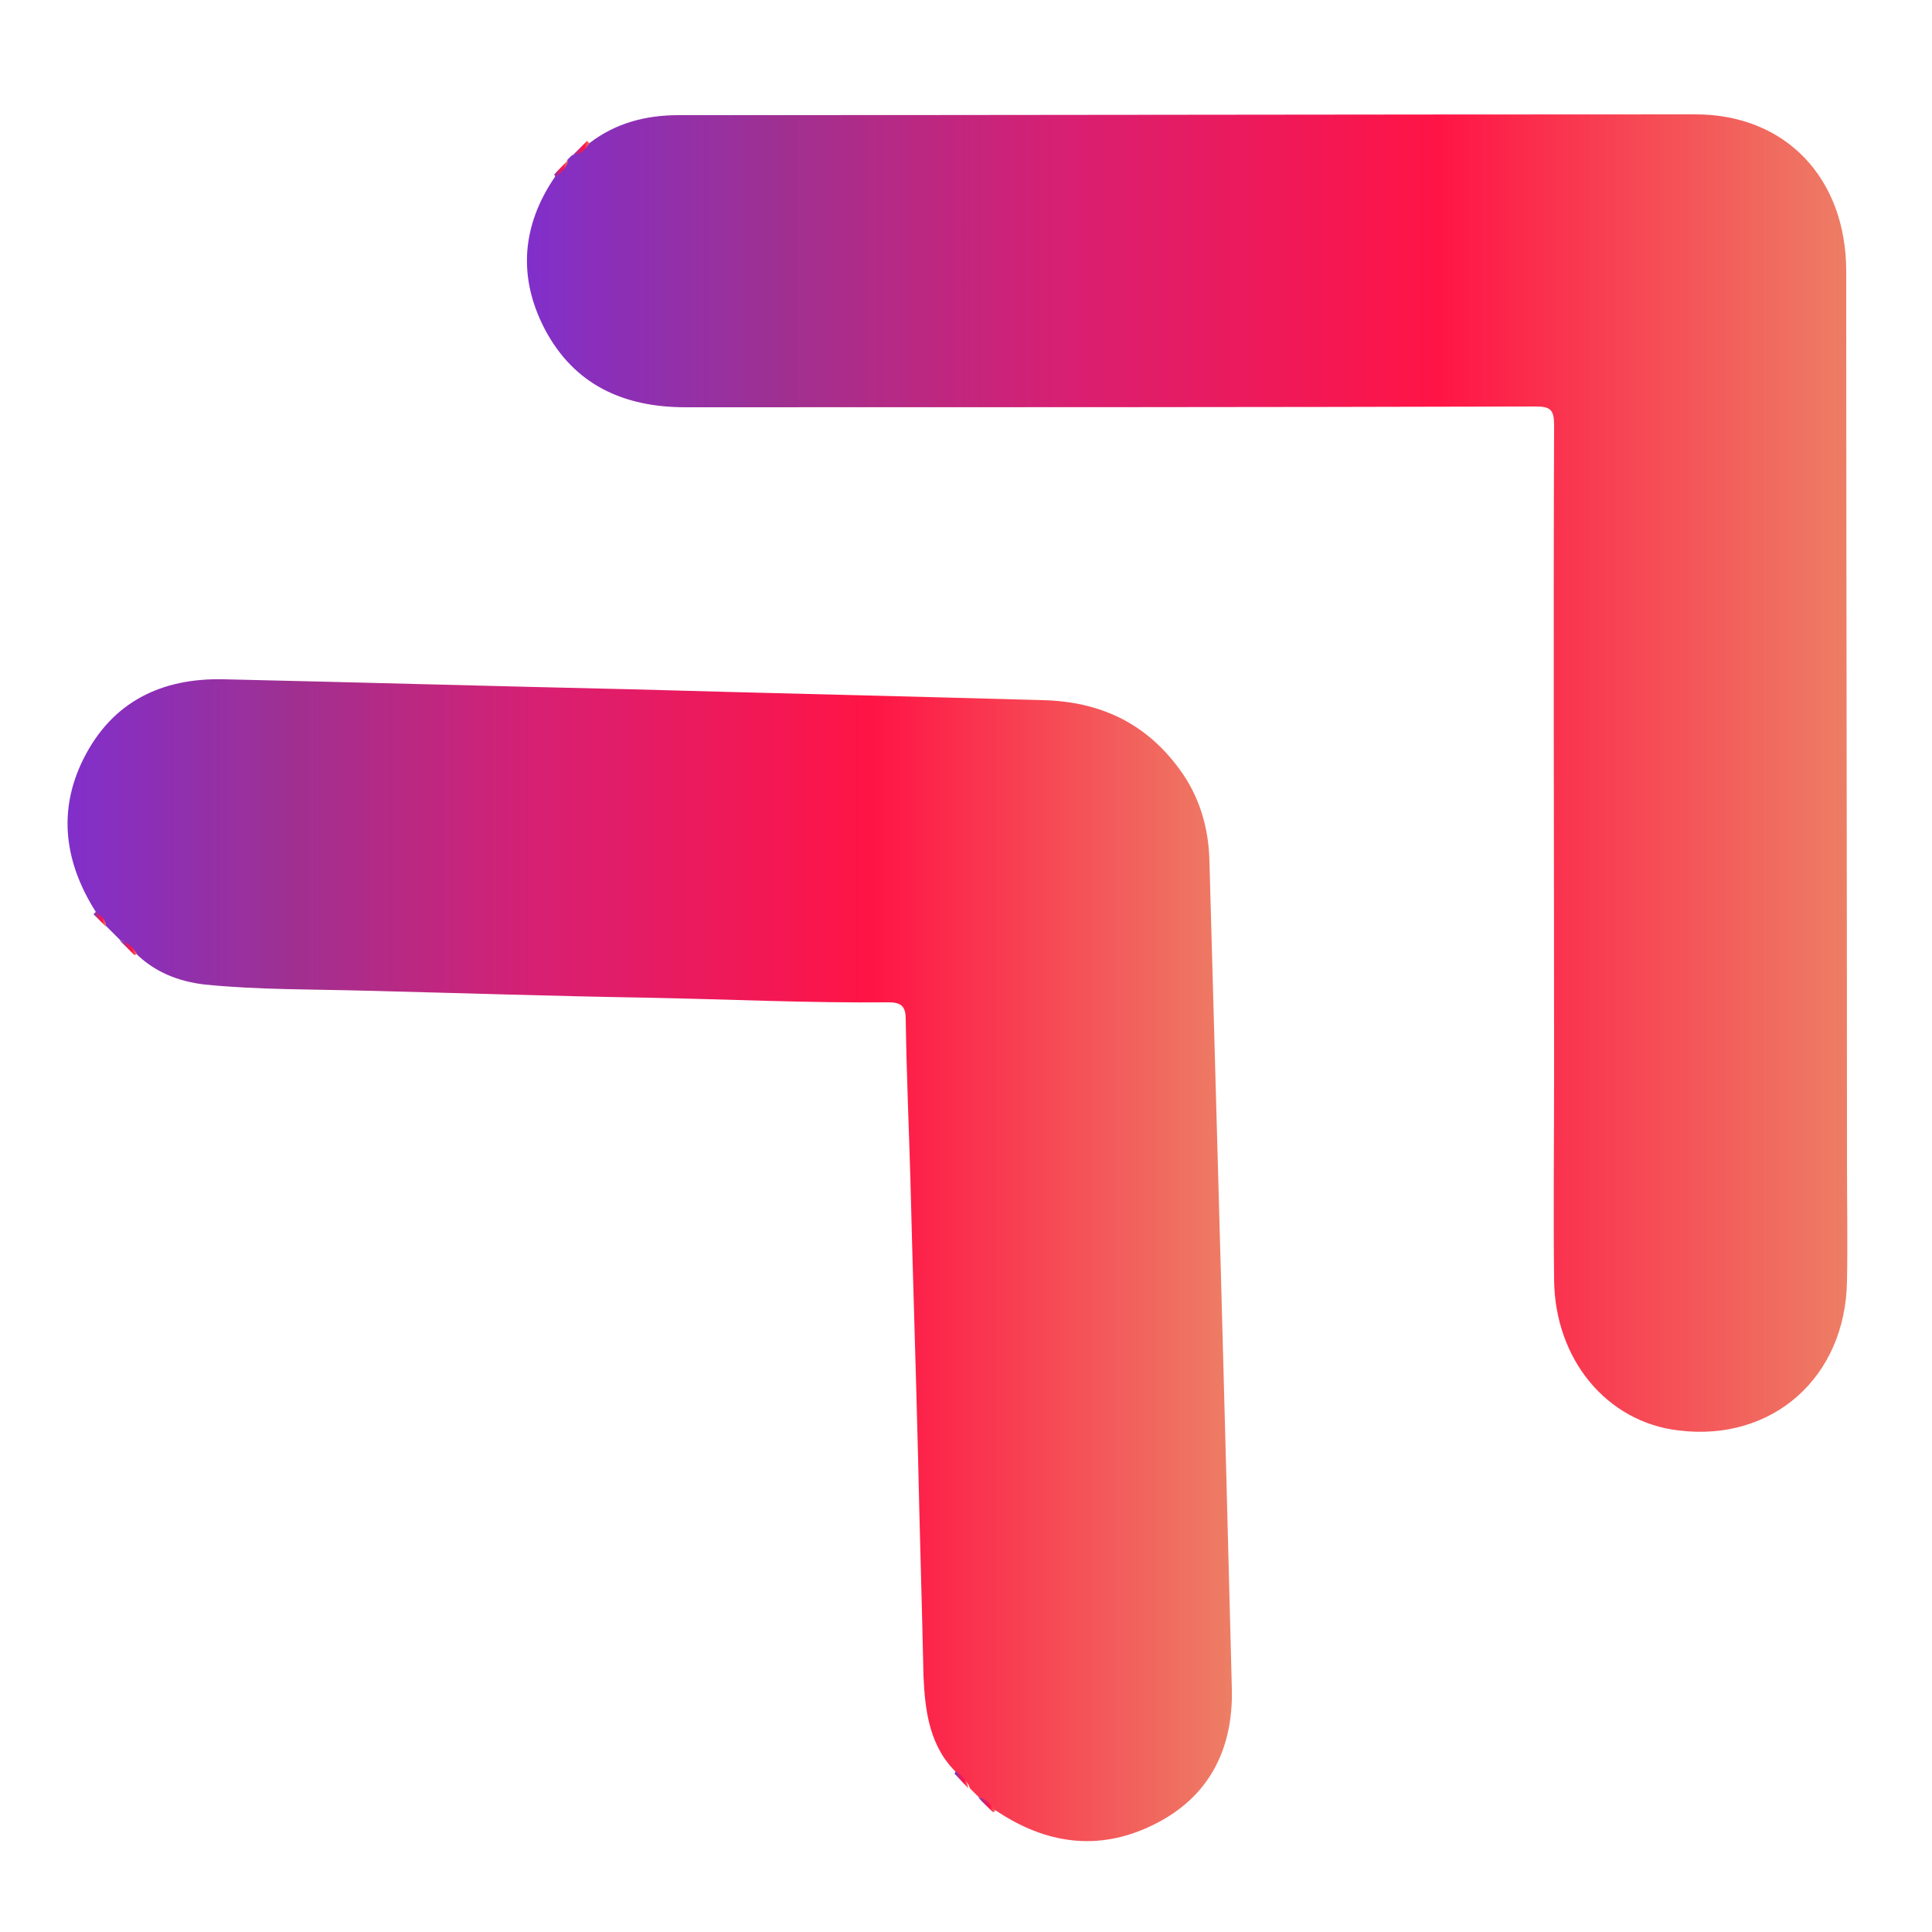
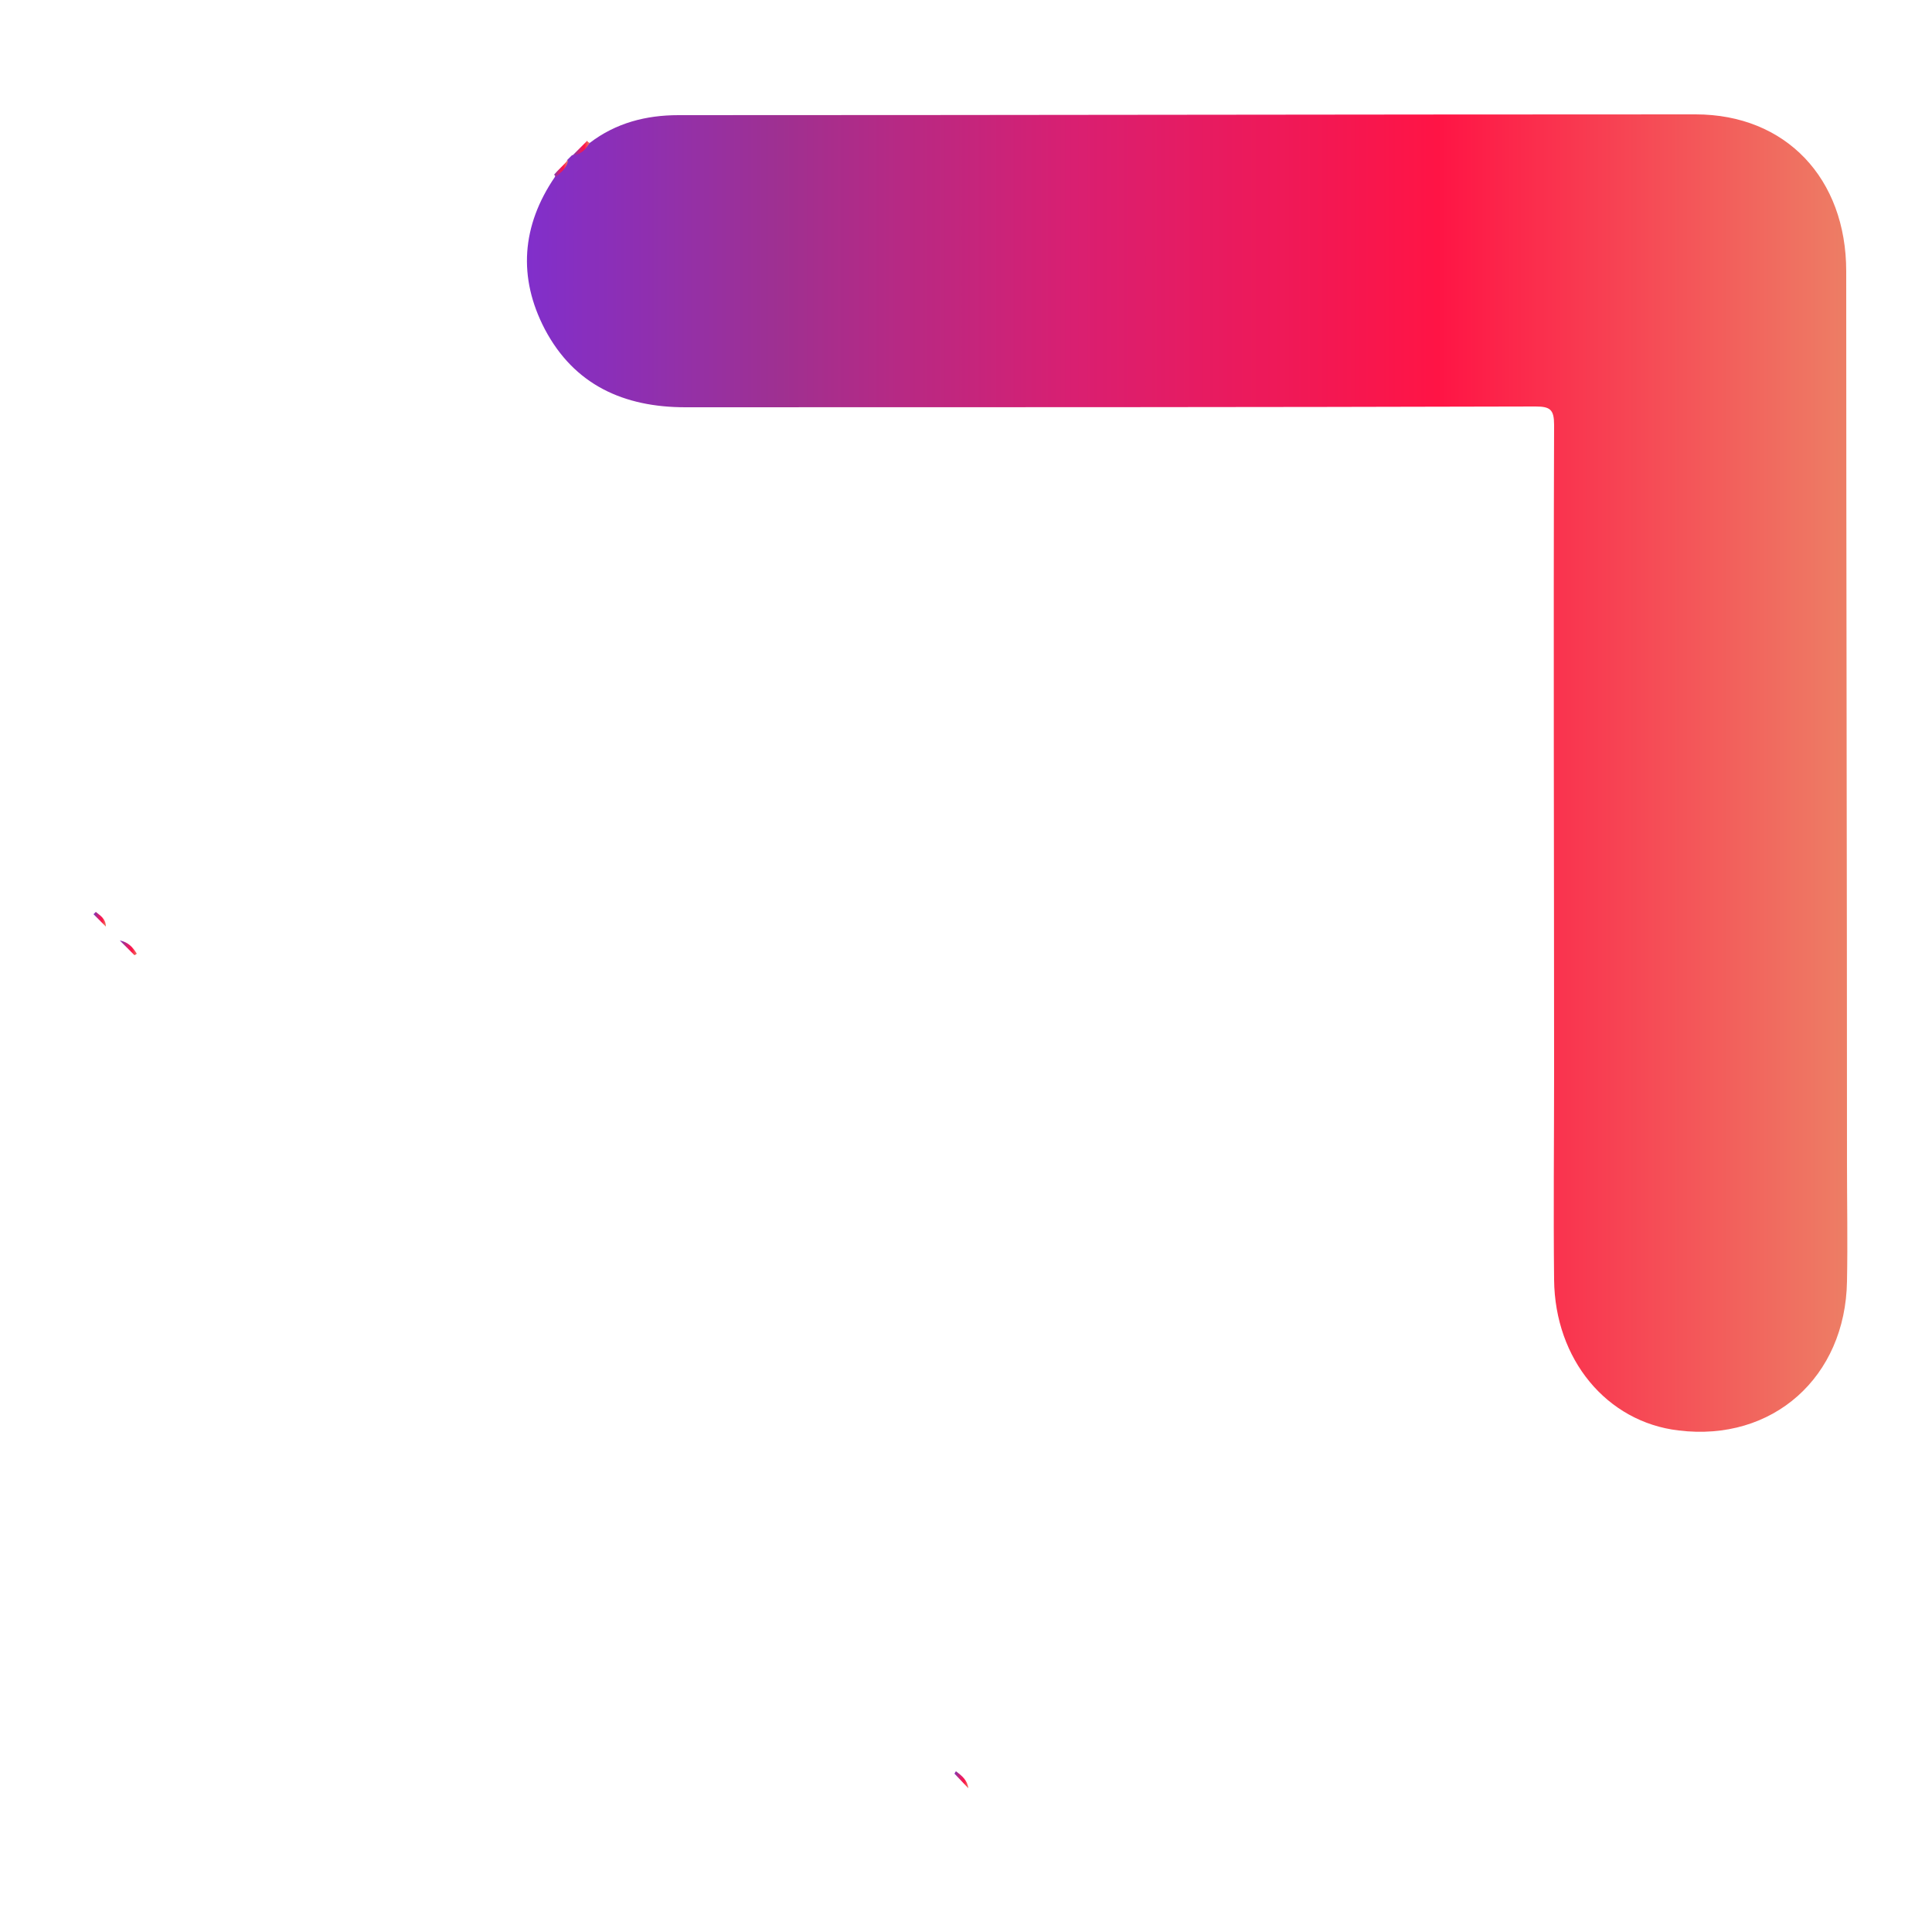
<svg xmlns="http://www.w3.org/2000/svg" version="1.1" id="Layer_1" x="0px" y="0px" viewBox="0 0 250 250" style="enable-background:new 0 0 250 250;" xml:space="preserve">
  <style type="text/css">
	.st0{fill:url(#SVGID_1_);}
	.st1{fill:url(#SVGID_2_);}
	.st2{fill:url(#SVGID_3_);}
	.st3{fill:url(#SVGID_4_);}
	.st4{fill:url(#SVGID_5_);}
	.st5{fill:url(#SVGID_6_);}
	.st6{fill:url(#SVGID_7_);}
	.st7{fill:url(#SVGID_8_);}
</style>
  <g>
    <linearGradient id="SVGID_1_" gradientUnits="userSpaceOnUse" x1="68.232" y1="100.058" x2="239.032" y2="100.058">
      <stop offset="0" style="stop-color:#812FCB" />
      <stop offset="0.192" style="stop-color:#9F3091" />
      <stop offset="0.414" style="stop-color:#D91F71" />
      <stop offset="0.69" style="stop-color:#FF1445" />
      <stop offset="1" style="stop-color:#ED7E65" />
    </linearGradient>
    <path class="st0" d="M76.3,18.5c3.4-2.6,7.3-3.6,11.5-3.6c43.9,0,87.7-0.1,131.6-0.1c11.7,0,19.5,8.3,19.5,20.3   c0,38.5,0.1,77,0.1,115.5c0,5.1,0.1,10.1,0,15.2c-0.2,12.4-9.6,20.8-21.8,19.3c-9.3-1.1-16-9.2-16.1-19.5c-0.1-9,0-17.9,0-26.9   c0-27.9-0.1-55.8,0-83.7c0-2-0.5-2.4-2.4-2.4c-36.7,0.1-73.3,0.1-110,0.1c-8,0-14.4-2.9-18.2-10.1c-3.5-6.7-3-13.4,1.3-19.7   c0.3-0.9,1.4-1.2,1.6-2.2c0.2-0.2,0.4-0.4,0.6-0.6C75.1,19.9,75.4,18.8,76.3,18.5z" />
    <linearGradient id="SVGID_2_" gradientUnits="userSpaceOnUse" x1="8.764" y1="163.075" x2="159.272" y2="163.075">
      <stop offset="0" style="stop-color:#812FCB" />
      <stop offset="0.192" style="stop-color:#9F3091" />
      <stop offset="0.414" style="stop-color:#D91F71" />
      <stop offset="0.69" style="stop-color:#FF1445" />
      <stop offset="1" style="stop-color:#ED7E65" />
    </linearGradient>
-     <path class="st1" d="M12.4,118c-4-6.3-5-13-1.6-19.8c3.7-7.4,10.1-10.5,18.2-10.3c17.6,0.4,35.2,0.9,52.9,1.3   c17.7,0.5,35.4,0.9,53.1,1.4c7.3,0.2,13.2,2.9,17.6,8.9c2.6,3.5,3.8,7.6,3.9,11.9c1,35.7,2,71.4,2.9,107.1   c0.2,7.9-3,14.2-10.3,17.7c-7,3.4-13.8,2.4-20.2-1.9c-0.9-0.3-1.2-1.4-2.2-1.7c-0.4-0.4-0.8-0.8-1.2-1.2c-0.2-0.9-1.1-1.3-1.6-1.9   c-3.6-3.4-4.2-8-4.4-12.6c-0.2-9.4-0.5-18.8-0.7-28.2c-0.3-12.1-0.7-24.2-1-36.3c-0.2-6.8-0.5-13.6-0.6-20.5c0-1.6-0.5-2.2-2.2-2.2   c-10.4,0.1-20.8-0.4-31.3-0.6c-12.1-0.2-24.2-0.6-36.3-0.9c-7-0.2-13.9-0.1-20.9-0.8c-3.4-0.4-6.5-1.6-9-4.1   c-0.7-0.5-1-1.4-1.9-1.6c-0.6-0.6-1.2-1.2-1.9-1.9C13.6,119,12.6,118.8,12.4,118z" />
    <linearGradient id="SVGID_3_" gradientUnits="userSpaceOnUse" x1="71.612" y1="21.823" x2="73.481" y2="21.823">
      <stop offset="0" style="stop-color:#812FCB" />
      <stop offset="0.192" style="stop-color:#9F3091" />
      <stop offset="0.414" style="stop-color:#D91F71" />
      <stop offset="0.69" style="stop-color:#FF1445" />
      <stop offset="1" style="stop-color:#ED7E65" />
    </linearGradient>
    <path class="st2" d="M73.5,20.7c-0.1,1-0.9,1.6-1.6,2.2c0-0.1-0.1-0.2-0.2-0.3C72.2,22,72.9,21.4,73.5,20.7z" />
    <linearGradient id="SVGID_4_" gradientUnits="userSpaceOnUse" x1="74.104" y1="19.169" x2="76.291" y2="19.169">
      <stop offset="0" style="stop-color:#812FCB" />
      <stop offset="0.192" style="stop-color:#9F3091" />
      <stop offset="0.414" style="stop-color:#D91F71" />
      <stop offset="0.69" style="stop-color:#FF1445" />
      <stop offset="1" style="stop-color:#ED7E65" />
    </linearGradient>
    <path class="st3" d="M76.3,18.5c-0.5,0.8-1.1,1.5-2.2,1.6c0.6-0.6,1.2-1.2,1.9-1.9C76,18.4,76.2,18.4,76.3,18.5z" />
    <linearGradient id="SVGID_5_" gradientUnits="userSpaceOnUse" x1="15.573" y1="122.686" x2="17.75" y2="122.686">
      <stop offset="0" style="stop-color:#812FCB" />
      <stop offset="0.192" style="stop-color:#9F3091" />
      <stop offset="0.414" style="stop-color:#D91F71" />
      <stop offset="0.69" style="stop-color:#FF1445" />
      <stop offset="1" style="stop-color:#ED7E65" />
    </linearGradient>
    <path class="st4" d="M17.7,123.4l-0.1,0.1l-0.2,0.1c-0.6-0.6-1.2-1.2-1.9-1.9C16.6,121.9,17.2,122.6,17.7,123.4z" />
    <linearGradient id="SVGID_6_" gradientUnits="userSpaceOnUse" x1="123.484" y1="230.306" x2="125.356" y2="230.306">
      <stop offset="0" style="stop-color:#812FCB" />
      <stop offset="0.192" style="stop-color:#9F3091" />
      <stop offset="0.414" style="stop-color:#D91F71" />
      <stop offset="0.69" style="stop-color:#FF1445" />
      <stop offset="1" style="stop-color:#ED7E65" />
    </linearGradient>
-     <path class="st5" d="M123.5,229.5c0.1-0.1,0.1-0.2,0.2-0.3c0.8,0.6,1.5,1.2,1.6,2.2C124.7,230.8,124.1,230.1,123.5,229.5z" />
+     <path class="st5" d="M123.5,229.5c0.1-0.1,0.1-0.2,0.2-0.3c0.8,0.6,1.5,1.2,1.6,2.2z" />
    <linearGradient id="SVGID_7_" gradientUnits="userSpaceOnUse" x1="126.603" y1="233.573" x2="128.79" y2="233.573">
      <stop offset="0" style="stop-color:#812FCB" />
      <stop offset="0.192" style="stop-color:#9F3091" />
      <stop offset="0.414" style="stop-color:#D91F71" />
      <stop offset="0.69" style="stop-color:#FF1445" />
      <stop offset="1" style="stop-color:#ED7E65" />
    </linearGradient>
-     <path class="st6" d="M126.6,232.6c1,0.1,1.6,0.9,2.2,1.7l-0.1,0.1l-0.2,0.1C127.9,233.9,127.2,233.3,126.6,232.6z" />
    <linearGradient id="SVGID_8_" gradientUnits="userSpaceOnUse" x1="12.142" y1="118.954" x2="13.702" y2="118.954">
      <stop offset="0" style="stop-color:#812FCB" />
      <stop offset="0.192" style="stop-color:#9F3091" />
      <stop offset="0.414" style="stop-color:#D91F71" />
      <stop offset="0.69" style="stop-color:#FF1445" />
      <stop offset="1" style="stop-color:#ED7E65" />
    </linearGradient>
    <path class="st7" d="M12.4,118c0.6,0.5,1.3,0.9,1.3,1.9c-0.5-0.5-1-1-1.6-1.6C12.2,118.2,12.3,118.1,12.4,118z" />
  </g>
  <g>
</g>
  <g>
</g>
  <g>
</g>
  <g>
</g>
  <g>
</g>
  <g>
</g>
  <g>
</g>
  <g>
</g>
  <g>
</g>
  <g>
</g>
  <g>
</g>
  <g>
</g>
  <g>
</g>
  <g>
</g>
  <g>
</g>
</svg>